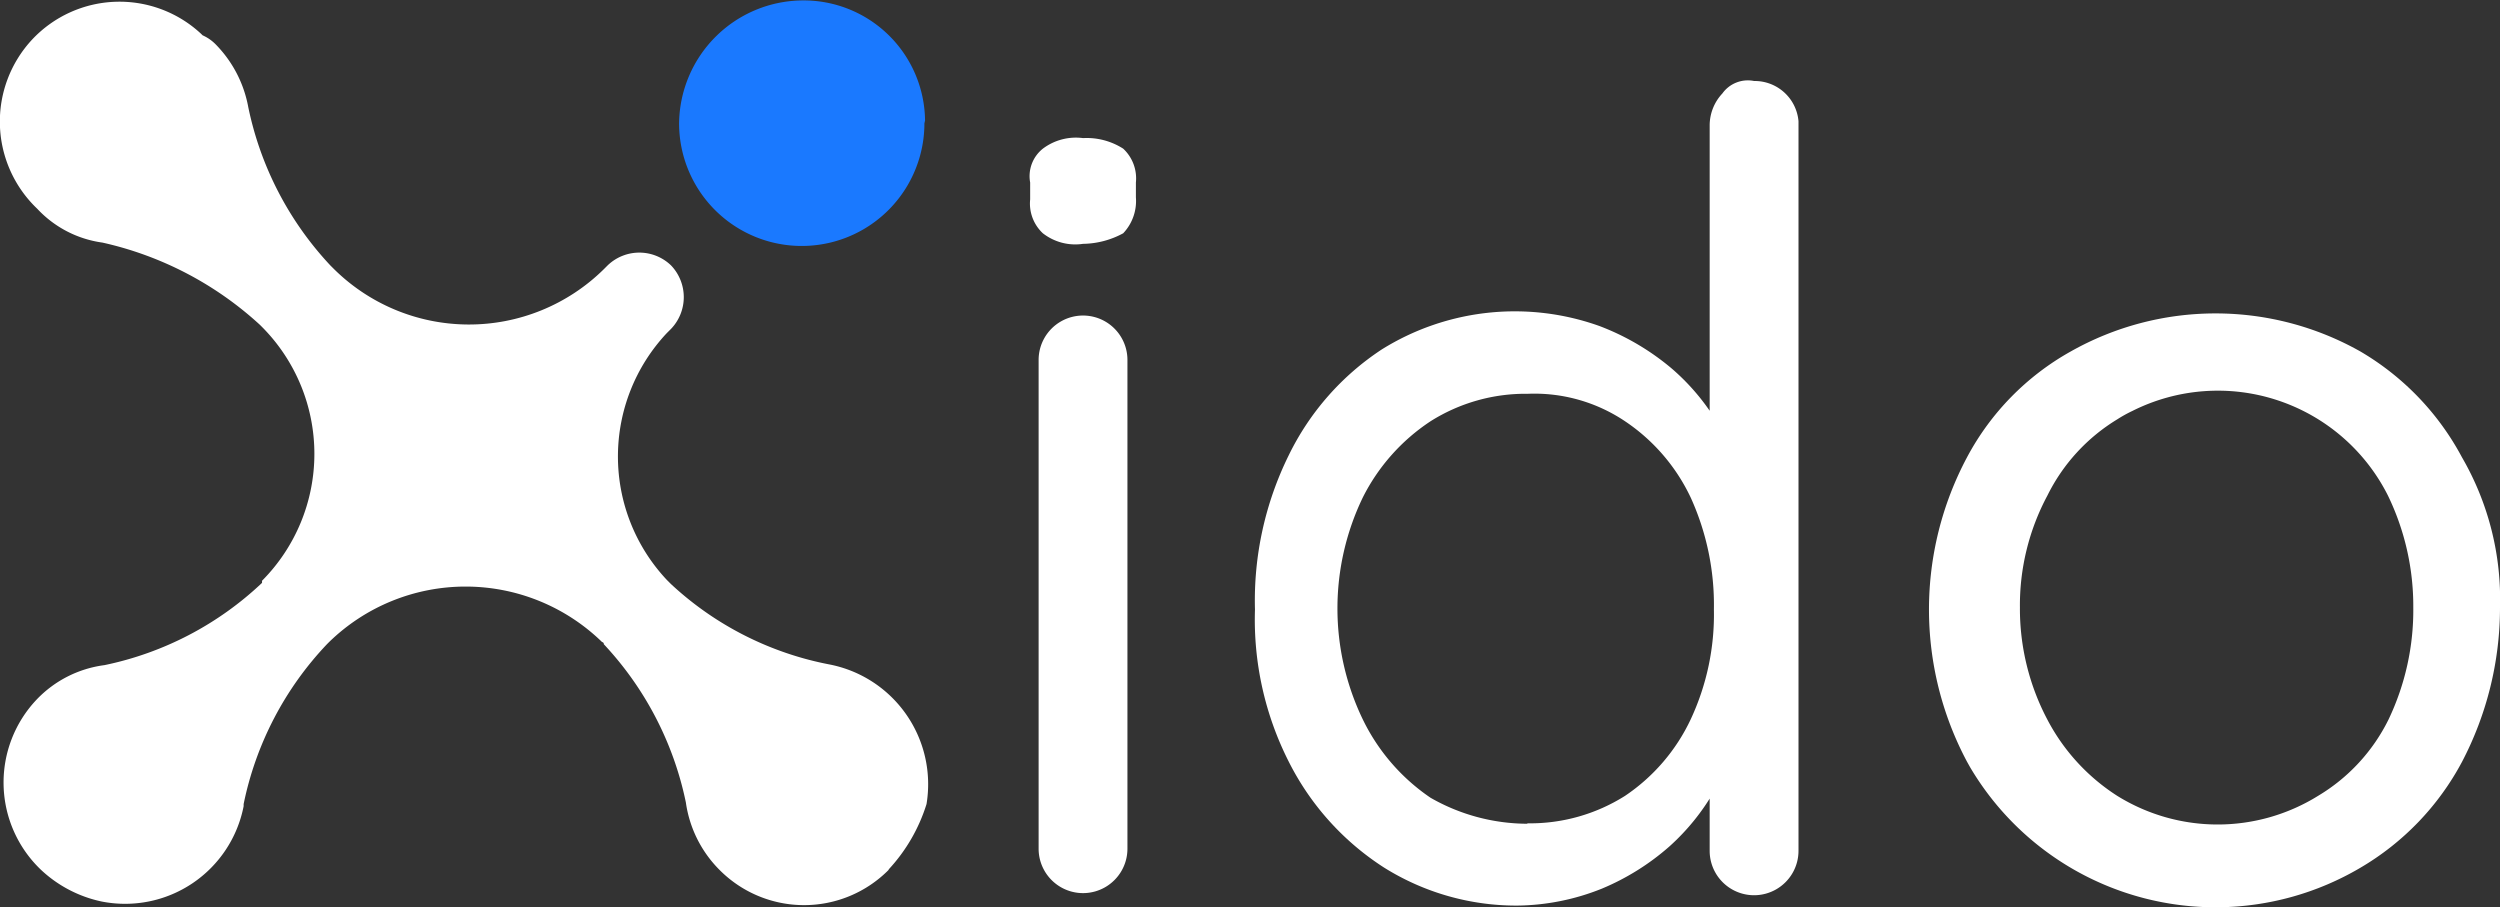
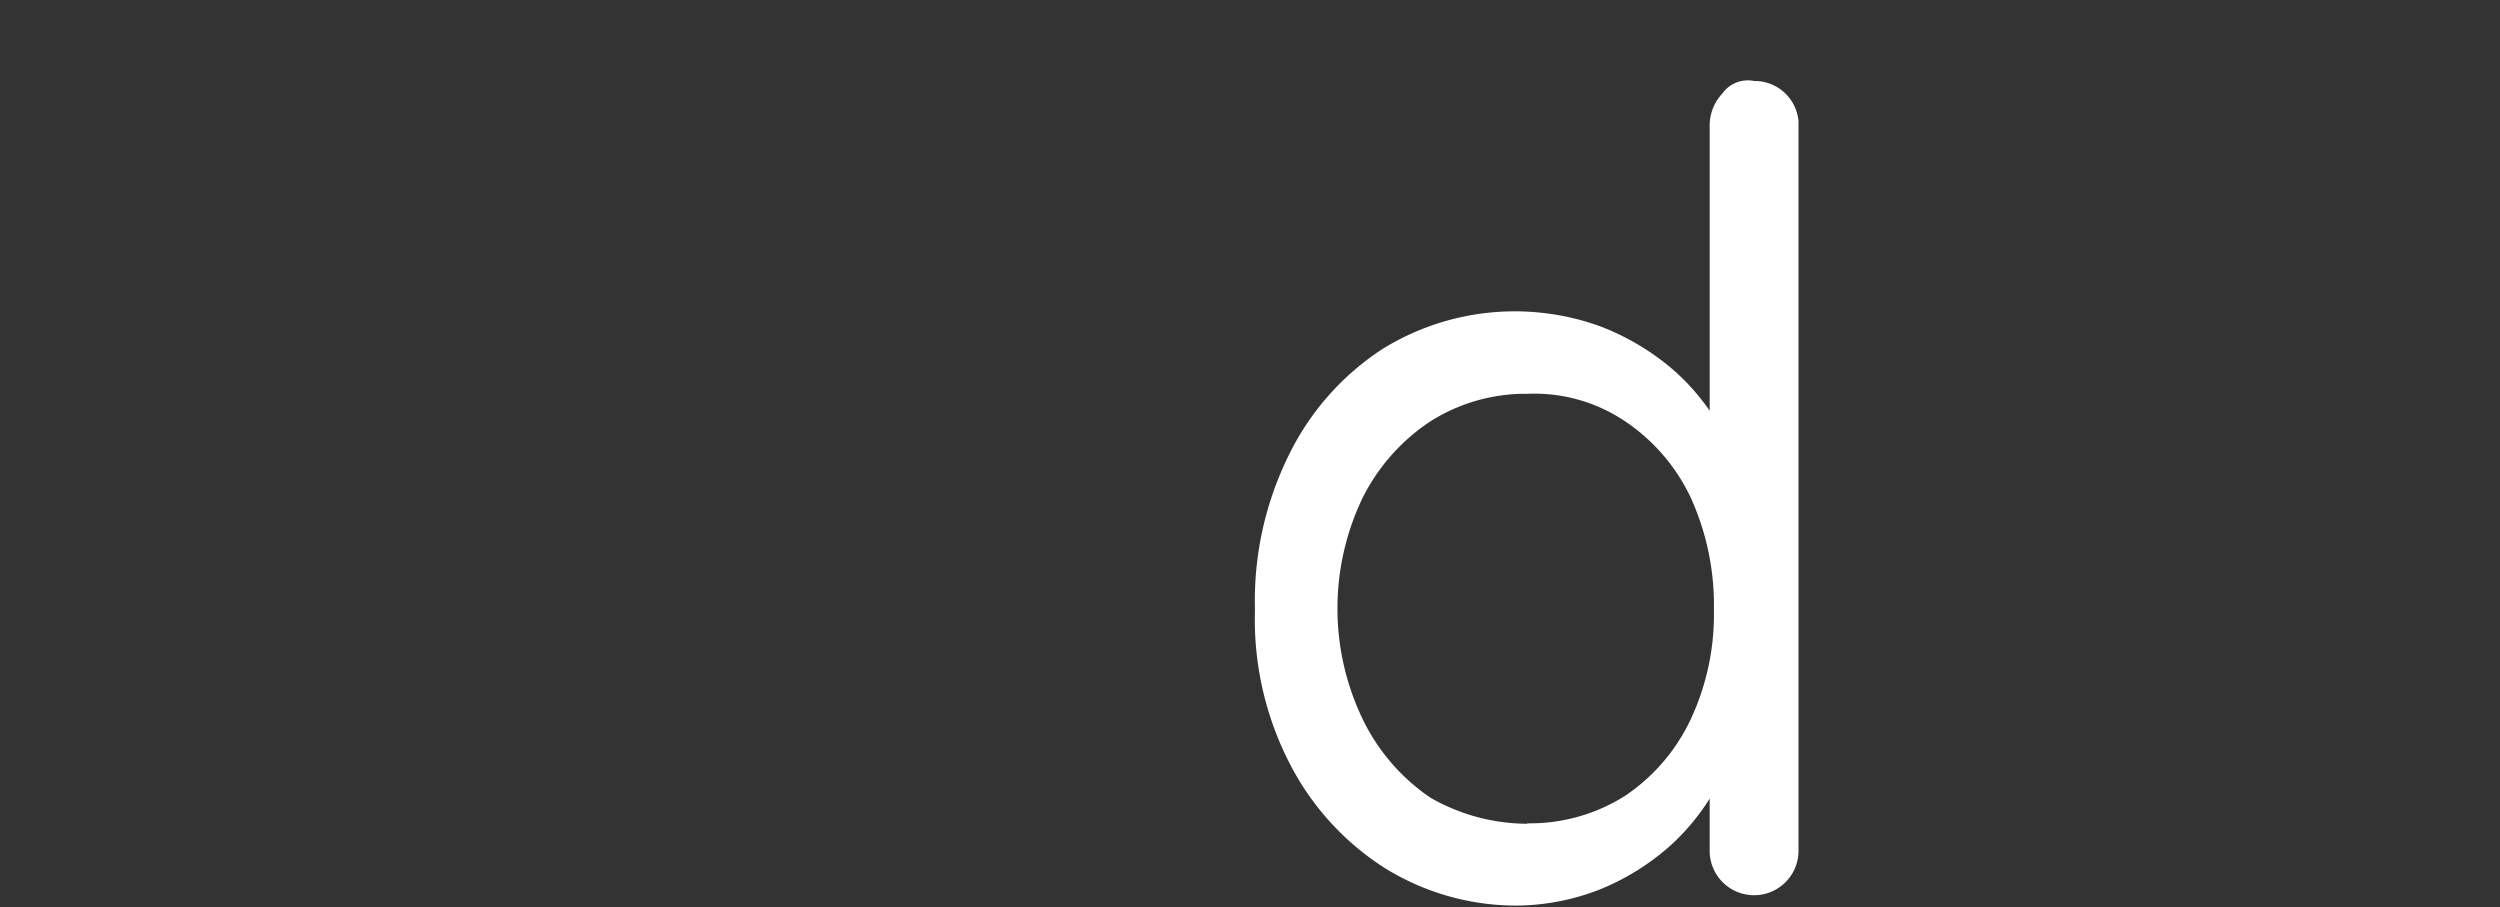
<svg xmlns="http://www.w3.org/2000/svg" width="118.21" height="42.9" viewBox="0 0 118.21 42.9">
  <rect x="0" y="0" width="118.21" height="42.9" fill="#333333" stroke="none" />
  <title>footer-logo</title>
-   <path d="M43.77,5.81a5.8,5.8,0,0,1-11.6,0A5.88,5.88,0,0,1,38,0a5.74,5.74,0,0,1,5.8,5.68h0Z" transform="translate(-0.06 0.02)" fill="#1a79ff" />
-   <path d="M42.08,41.11a5.63,5.63,0,0,1-8,0l0,0h0a5.62,5.62,0,0,1-1.59-3.19,15.54,15.54,0,0,0-3.88-7.48.09.09,0,0,0-.08-.1h0a9.25,9.25,0,0,0-12.91,0l-.1.1A15.49,15.49,0,0,0,11.58,38v.1a5.71,5.71,0,0,1-6.7,4.51h0A6,6,0,0,1,2,41.11a5.7,5.7,0,0,1-.2-8.06h0A5.39,5.39,0,0,1,5,31.43a15.37,15.37,0,0,0,7.45-3.89v-.1a8.51,8.51,0,0,0,0-12l-.1-.1a16.23,16.23,0,0,0-7.45-3.89,5.17,5.17,0,0,1-3.08-1.6,5.69,5.69,0,0,1-.24-8h0a5.66,5.66,0,0,1,8-.26l.06.06a2,2,0,0,1,.59.4,5.69,5.69,0,0,1,1.57,3,15.54,15.54,0,0,0,3.88,7.48l.1.1a9.08,9.08,0,0,0,12.83.08l.08-.08.1-.1h0a2.16,2.16,0,0,1,3,0h0a2.17,2.17,0,0,1,0,3h0l-.2.2a8.52,8.52,0,0,0,0,11.67l.2.2a15.21,15.21,0,0,0,7.45,3.79A5.77,5.77,0,0,1,43.87,38a8.07,8.07,0,0,1-1.79,3.09Z" transform="translate(-0.06 0.02)" fill="#fff" />
-   <path d="M51.27,11.51a2.49,2.49,0,0,1-1.9-.5,1.92,1.92,0,0,1-.6-1.6v-.8a1.66,1.66,0,0,1,.6-1.6,2.59,2.59,0,0,1,1.9-.5,3.2,3.2,0,0,1,1.9.5,1.92,1.92,0,0,1,.6,1.6v.7a2.22,2.22,0,0,1-.6,1.7A4.08,4.08,0,0,1,51.27,11.51Zm2.1,28.6a2.1,2.1,0,0,1-4.2,0V17a2.1,2.1,0,1,1,4.2,0Z" transform="translate(-0.06 0.02)" fill="#fff" />
  <path d="M83,3.81a2.08,2.08,0,0,1,2.1,1.9v34.5a2.1,2.1,0,1,1-4.2,0h0v-5l1-.4a5,5,0,0,1-.8,2.6A10.61,10.61,0,0,1,79,40a11.56,11.56,0,0,1-3.2,2,11,11,0,0,1-4,.8,11.79,11.79,0,0,1-6.3-1.8A12.76,12.76,0,0,1,61,36a14.86,14.86,0,0,1-1.6-7.2,15.51,15.51,0,0,1,1.6-7.3,12.57,12.57,0,0,1,4.4-5,11.88,11.88,0,0,1,10.3-1.1,11.76,11.76,0,0,1,3.4,2,10.53,10.53,0,0,1,2.3,2.8,6.07,6.07,0,0,1,.8,3l-1.3-.3v-17a2.21,2.21,0,0,1,.6-1.5A1.48,1.48,0,0,1,83,3.81Zm-10.7,35.1a8.41,8.41,0,0,0,4.6-1.3A8.94,8.94,0,0,0,80,34a11.7,11.7,0,0,0,1.1-5.2,12.24,12.24,0,0,0-1.1-5.3,8.93,8.93,0,0,0-3.1-3.6,7.68,7.68,0,0,0-4.6-1.3,8.41,8.41,0,0,0-4.6,1.3,9.33,9.33,0,0,0-3.2,3.6,12.08,12.08,0,0,0,0,10.5,9.46,9.46,0,0,0,3.2,3.7,9.25,9.25,0,0,0,4.56,1.23Z" transform="translate(-0.06 0.02)" fill="#fff" />
-   <path d="M118.27,28.71a15.74,15.74,0,0,1-1.8,7.3,12.75,12.75,0,0,1-4.8,5,13.48,13.48,0,0,1-18.46-4.76h0L93.07,36a15.3,15.3,0,0,1,0-14.4,12.41,12.41,0,0,1,4.9-5,13.93,13.93,0,0,1,13.7,0,12.75,12.75,0,0,1,4.8,5A13.39,13.39,0,0,1,118.27,28.71Zm-4.1,0a12,12,0,0,0-1.2-5.3,9,9,0,0,0-12.08-4,6.3,6.3,0,0,0-.72.4,8.75,8.75,0,0,0-3.3,3.6,11,11,0,0,0-1.3,5.3,11.23,11.23,0,0,0,1.3,5.3,9.52,9.52,0,0,0,3.3,3.6,9,9,0,0,0,9.5,0A8.67,8.67,0,0,0,113,34,12,12,0,0,0,114.17,28.71Z" transform="translate(-0.06 0.02)" fill="#fff" />
</svg>